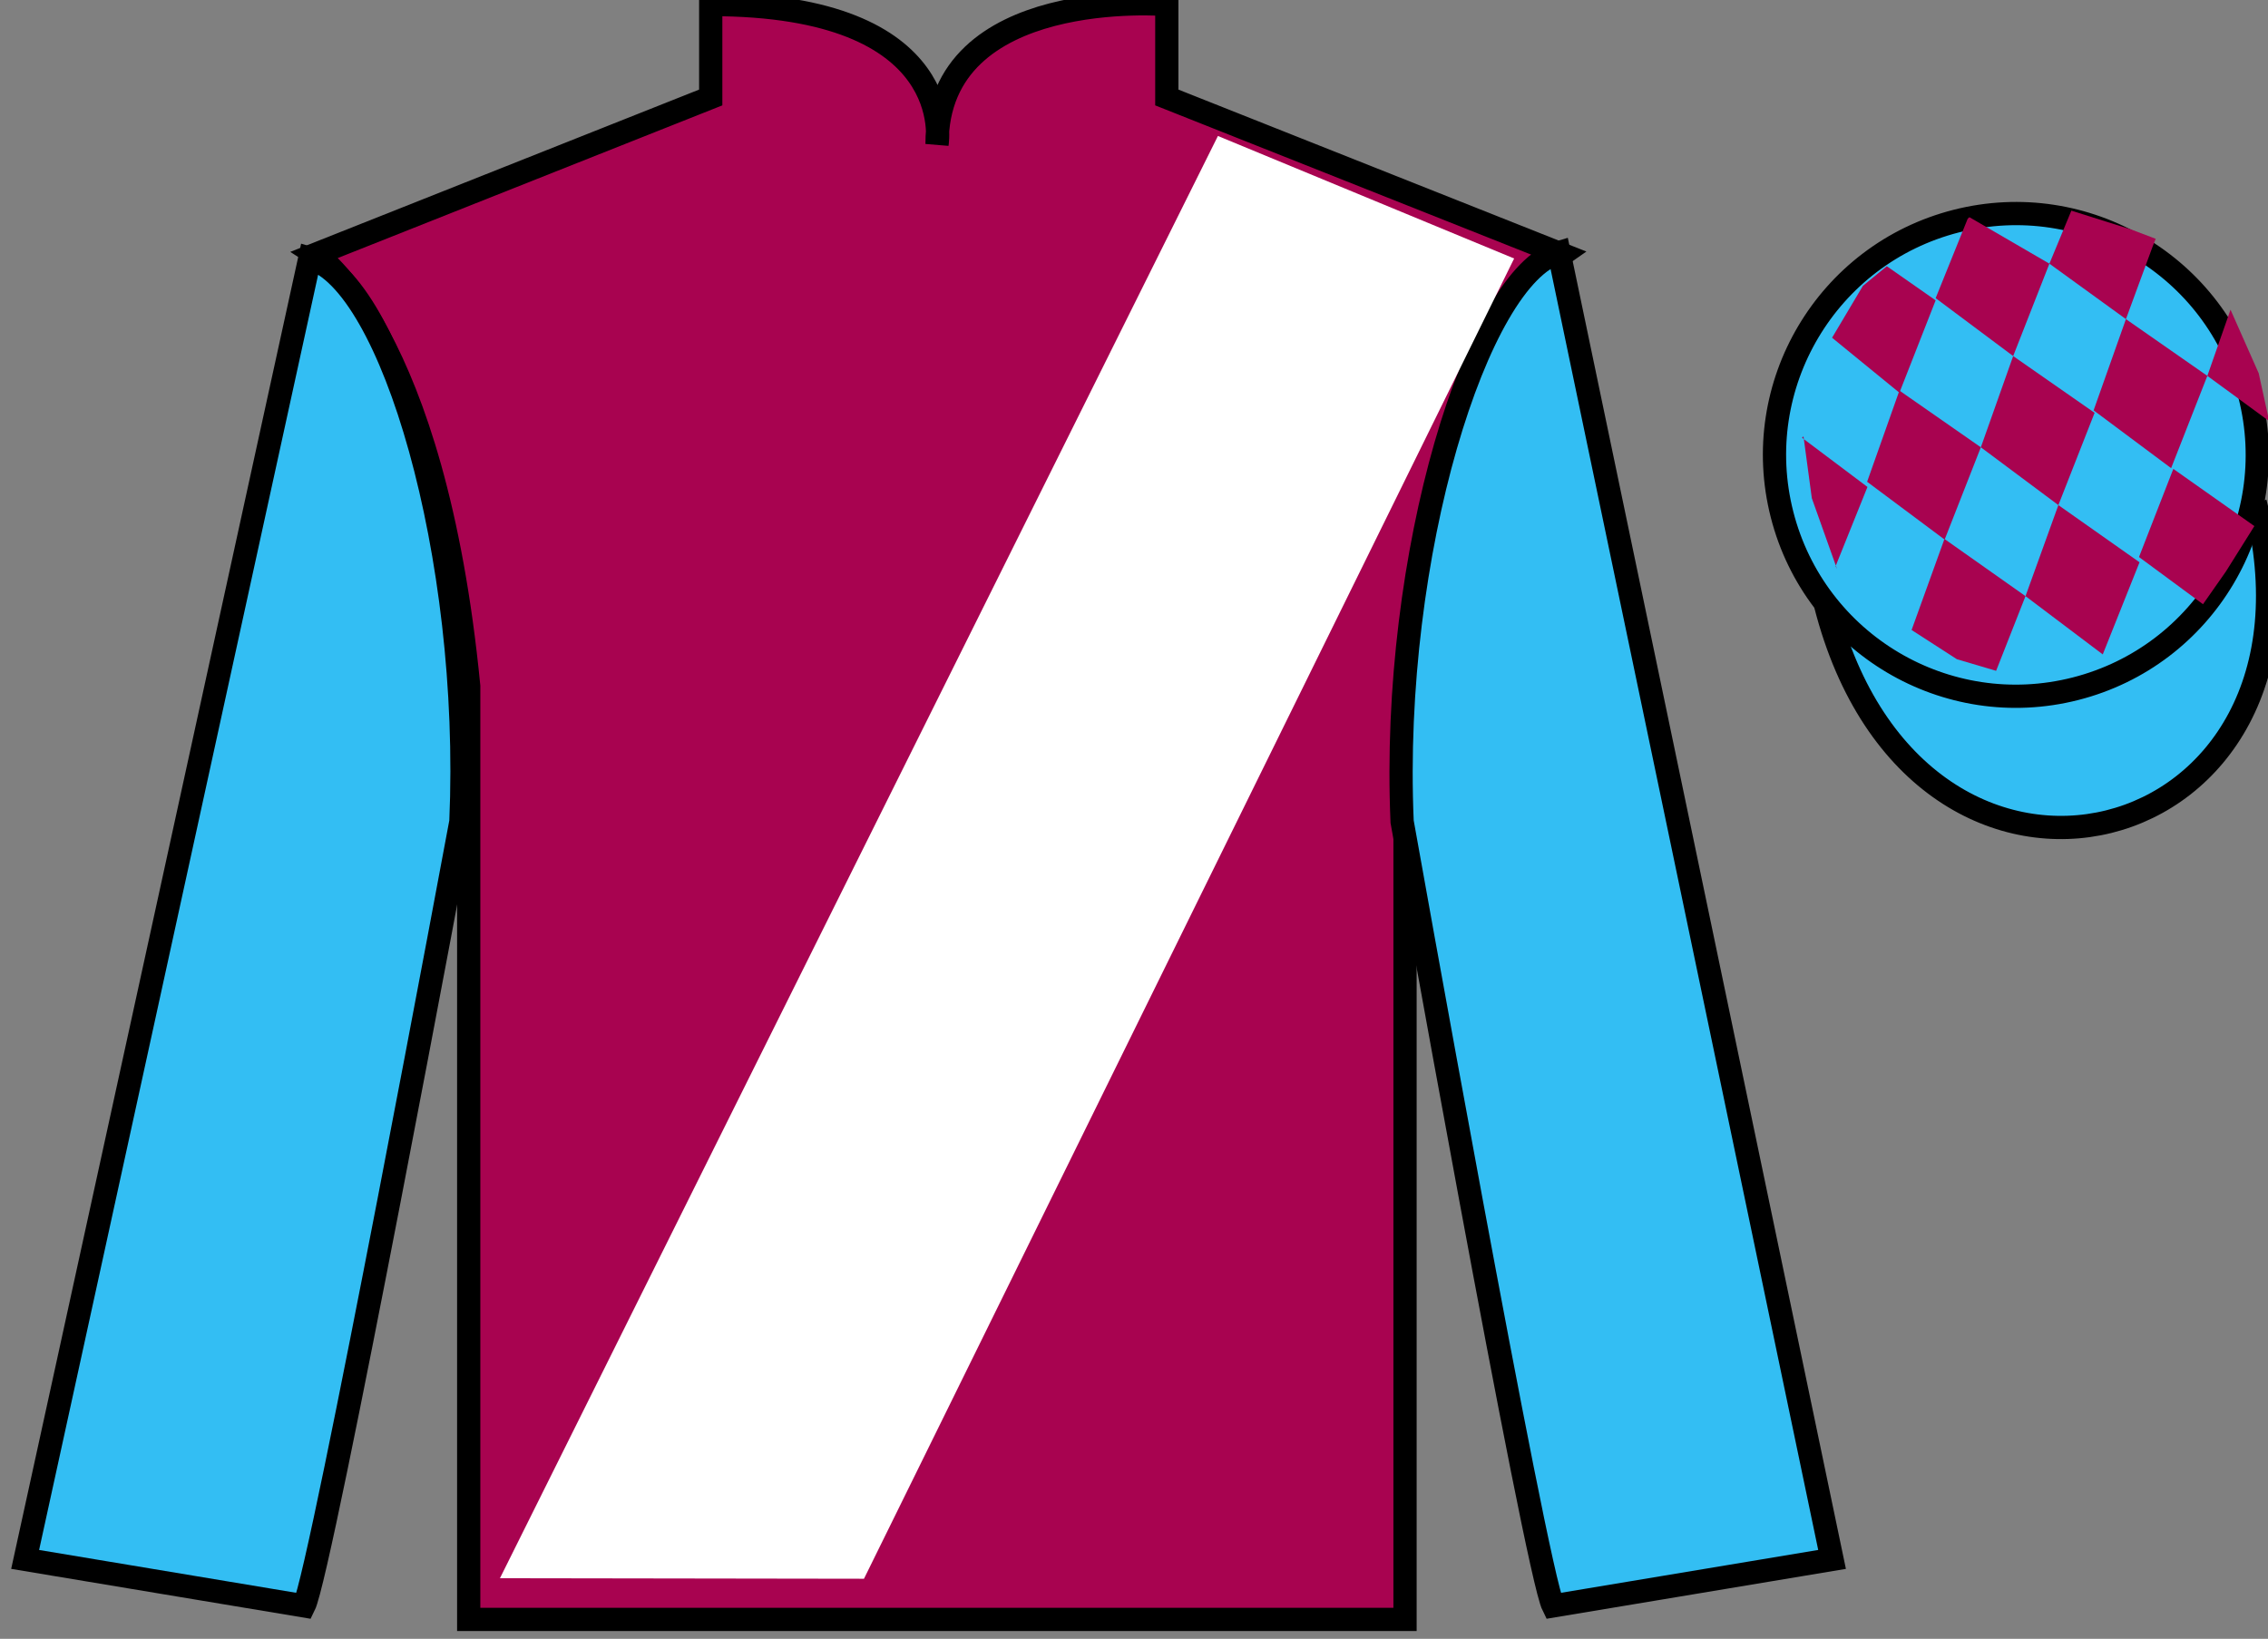
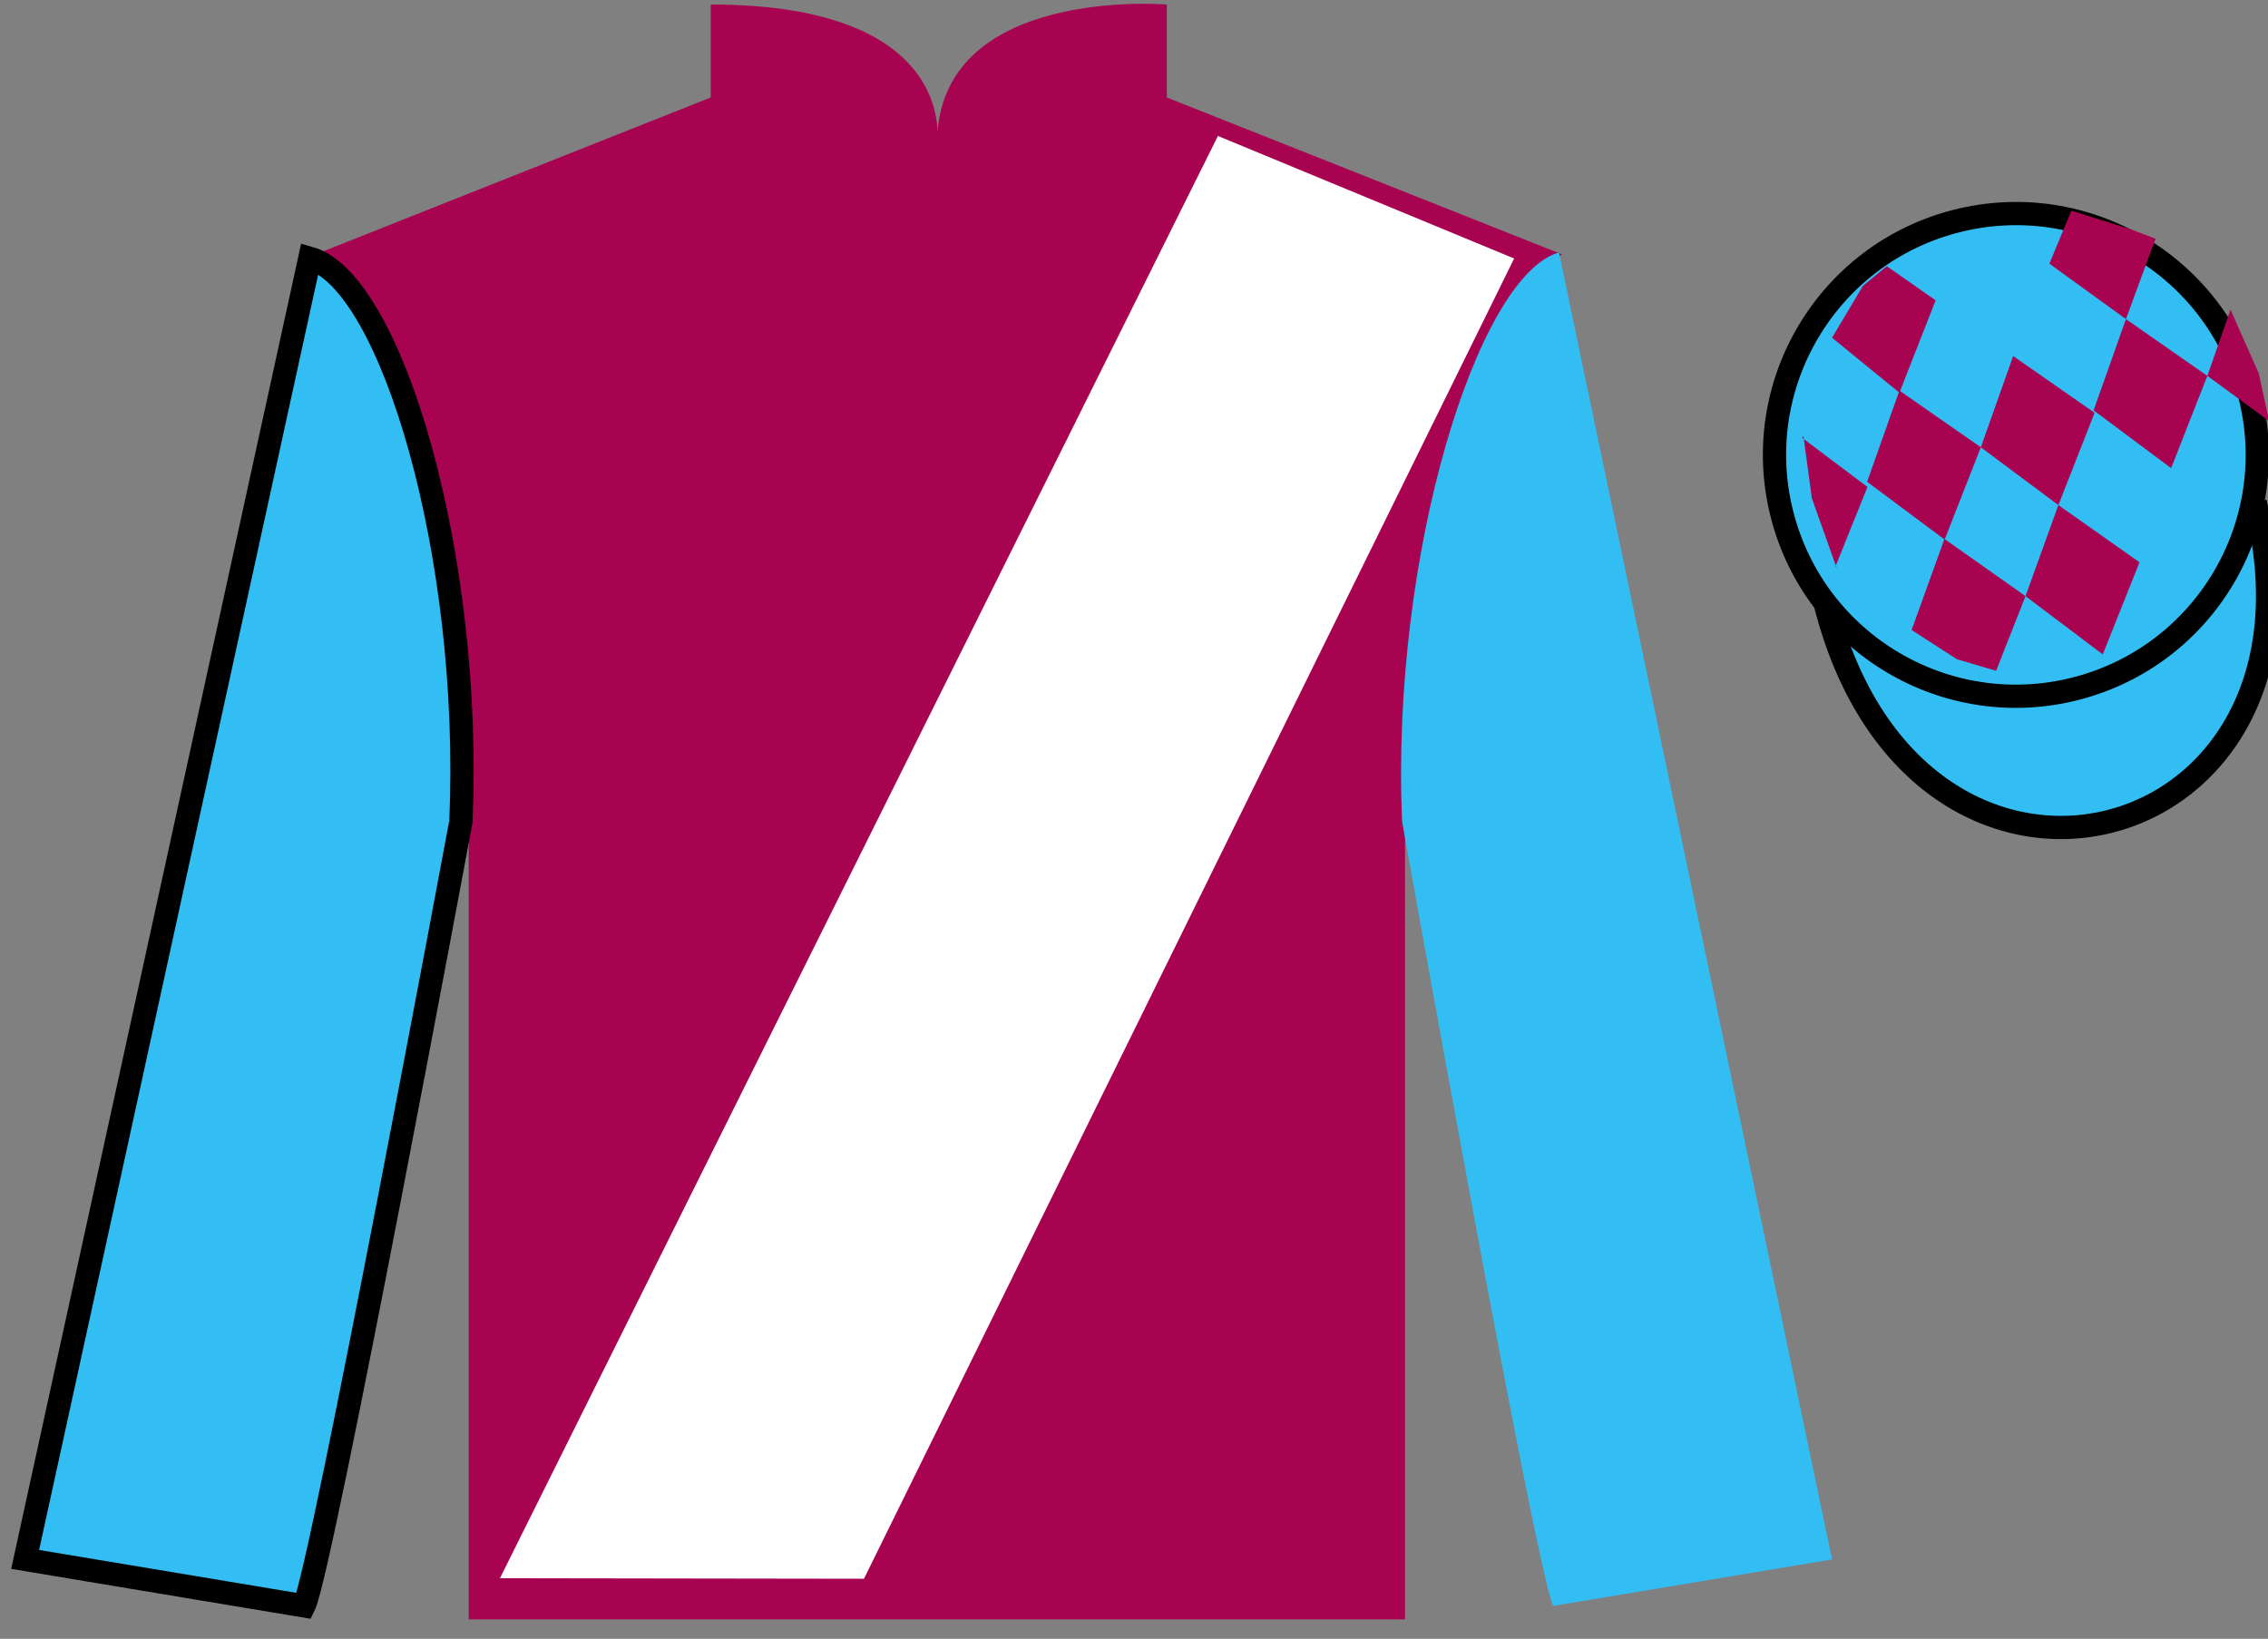
<svg xmlns="http://www.w3.org/2000/svg" width="97.59pt" height="70.53pt" viewBox="0 0 97.59 70.53" version="1.1">
  <rect x="0" y="0" width="97.59" height="70.53" fill="#808080" stroke="none" />
  <g id="surface0">
    <path style=" stroke:none;fill-rule:nonzero;fill:rgb(65.882%,1.34%,31.255%);fill-opacity:1;" d="M 13.582 10.945 C 13.582 10.945 18.668 14.195 20.168 29.531 C 20.168 29.531 20.168 44.531 20.168 69.695 L 60.457 69.695 L 60.457 29.363 C 60.457 29.363 62.25 14.363 67.207 10.945 L 50.207 4.195 L 50.207 0.195 C 50.207 0.195 40.32 -0.637 40.32 6.195 C 40.32 6.195 41.332 0.195 30.582 0.195 L 30.582 4.195 L 13.582 10.945 " />
-     <path style="fill:none;stroke-width:10;stroke-linecap:butt;stroke-linejoin:miter;stroke:rgb(0%,0%,0%);stroke-opacity:1;stroke-miterlimit:4;" d="M 135.82 595.847 C 135.82 595.847 186.68 563.347 201.68 409.988 C 201.68 409.988 201.68 259.988 201.68 8.347 L 604.57 8.347 L 604.57 411.667 C 604.57 411.667 622.5 561.667 672.07 595.847 L 502.07 663.347 L 502.07 703.347 C 502.07 703.347 403.203 711.667 403.203 643.347 C 403.203 643.347 413.32 703.347 305.82 703.347 L 305.82 663.347 L 135.82 595.847 Z M 135.82 595.847 " transform="matrix(0.1,0,0,-0.1,0,70.53)" />
    <path style=" stroke:none;fill-rule:nonzero;fill:rgb(20.002%,74.273%,94.984%);fill-opacity:1;" d="M 13.082 69.113 C 13.832 67.613 19.832 35.363 19.832 35.363 C 20.332 23.863 16.832 12.113 13.332 11.113 L 1.082 67.113 L 13.082 69.113 " />
    <path style="fill:none;stroke-width:10;stroke-linecap:butt;stroke-linejoin:miter;stroke:rgb(0%,0%,0%);stroke-opacity:1;stroke-miterlimit:4;" d="M 130.82 14.167 C 138.32 29.167 198.32 351.667 198.32 351.667 C 203.32 466.667 168.32 584.167 133.32 594.167 L 10.82 34.167 L 130.82 14.167 Z M 130.82 14.167 " transform="matrix(0.1,0,0,-0.1,0,70.53)" />
    <path style=" stroke:none;fill-rule:nonzero;fill:rgb(20.002%,74.273%,94.984%);fill-opacity:1;" d="M 78.832 67.113 L 67.082 10.863 C 63.582 11.863 59.832 23.863 60.332 35.363 C 60.332 35.363 66.082 67.613 66.832 69.113 L 78.832 67.113 " />
-     <path style="fill:none;stroke-width:10;stroke-linecap:butt;stroke-linejoin:miter;stroke:rgb(0%,0%,0%);stroke-opacity:1;stroke-miterlimit:4;" d="M 788.32 34.167 L 670.82 596.667 C 635.82 586.667 598.32 466.667 603.32 351.667 C 603.32 351.667 660.82 29.167 668.32 14.167 L 788.32 34.167 Z M 788.32 34.167 " transform="matrix(0.1,0,0,-0.1,0,70.53)" />
    <path style="fill-rule:nonzero;fill:rgb(20.002%,74.273%,94.984%);fill-opacity:1;stroke-width:10;stroke-linecap:butt;stroke-linejoin:miter;stroke:rgb(0%,0%,0%);stroke-opacity:1;stroke-miterlimit:4;" d="M 785.508 445.066 C 825.234 289.441 1009.18 337.019 970.391 489.011 " transform="matrix(0.1,0,0,-0.1,0,70.53)" />
    <path style=" stroke:none;fill-rule:nonzero;fill:rgb(20.002%,74.273%,94.984%);fill-opacity:1;" d="M 89.309 29.641 C 94.867 28.223 98.223 22.566 96.805 17.008 C 95.387 11.453 89.734 8.098 84.176 9.516 C 78.617 10.934 75.262 16.586 76.68 22.145 C 78.098 27.703 83.754 31.059 89.309 29.641 " />
    <path style="fill:none;stroke-width:10;stroke-linecap:butt;stroke-linejoin:miter;stroke:rgb(0%,0%,0%);stroke-opacity:1;stroke-miterlimit:4;" d="M 893.086 408.894 C 948.672 423.073 982.227 479.636 968.047 535.222 C 953.867 590.769 897.344 624.323 841.758 610.144 C 786.172 595.964 752.617 539.441 766.797 483.855 C 780.977 428.269 837.539 394.714 893.086 408.894 Z M 893.086 408.894 " transform="matrix(0.1,0,0,-0.1,0,70.53)" />
    <path style=" stroke:none;fill-rule:nonzero;fill:rgb(100%,100%,100%);fill-opacity:1;" d="M 21.512 67.922 L 52.406 5.852 L 65.152 11.125 L 37.176 67.945 L 21.512 67.922 " />
    <path style=" stroke:none;fill-rule:nonzero;fill:rgb(65.882%,1.34%,31.255%);fill-opacity:1;" d="M 81.188 11.457 L 80.16 12.301 L 78.832 14.535 L 81.73 16.902 L 83.289 12.926 L 81.188 11.457 " />
-     <path style=" stroke:none;fill-rule:nonzero;fill:rgb(65.882%,1.34%,31.255%);fill-opacity:1;" d="M 84.879 9.426 L 84.742 9.348 L 84.668 9.414 L 83.289 12.832 L 86.625 15.324 L 88.184 11.348 L 84.879 9.426 " />
    <path style=" stroke:none;fill-rule:nonzero;fill:rgb(65.882%,1.34%,31.255%);fill-opacity:1;" d="M 91.719 9.883 L 89.129 9.066 L 88.184 11.348 L 91.477 13.734 L 92.633 10.59 L 92.758 10.277 L 91.719 9.883 " />
    <path style=" stroke:none;fill-rule:nonzero;fill:rgb(65.882%,1.34%,31.255%);fill-opacity:1;" d="M 81.73 16.809 L 80.34 20.734 L 83.676 23.223 L 85.234 19.25 L 81.73 16.809 " />
    <path style=" stroke:none;fill-rule:nonzero;fill:rgb(65.882%,1.34%,31.255%);fill-opacity:1;" d="M 86.625 15.324 L 85.234 19.25 L 88.57 21.738 L 90.129 17.766 L 86.625 15.324 " />
    <path style=" stroke:none;fill-rule:nonzero;fill:rgb(65.882%,1.34%,31.255%);fill-opacity:1;" d="M 91.477 13.734 L 90.086 17.66 L 93.422 20.148 L 94.98 16.176 L 91.477 13.734 " />
    <path style=" stroke:none;fill-rule:nonzero;fill:rgb(65.882%,1.34%,31.255%);fill-opacity:1;" d="M 83.668 23.195 L 82.254 27.113 L 84.203 28.371 L 85.891 28.871 L 85.891 28.871 L 87.156 25.656 L 83.668 23.195 " />
    <path style=" stroke:none;fill-rule:nonzero;fill:rgb(65.882%,1.34%,31.255%);fill-opacity:1;" d="M 88.57 21.738 L 87.156 25.656 L 90.48 28.164 L 92.062 24.199 L 88.57 21.738 " />
-     <path style=" stroke:none;fill-rule:nonzero;fill:rgb(65.882%,1.34%,31.255%);fill-opacity:1;" d="M 93.516 20.18 L 92.039 23.973 L 94.793 26.004 L 94.793 26.004 L 95.777 24.598 L 97.004 22.641 L 93.516 20.18 " />
    <path style=" stroke:none;fill-rule:nonzero;fill:rgb(65.882%,1.34%,31.255%);fill-opacity:1;" d="M 77.539 18.84 L 77.602 18.777 L 77.961 21.441 L 79.047 24.492 L 78.984 24.367 L 80.355 20.957 L 77.539 18.84 " />
    <path style=" stroke:none;fill-rule:nonzero;fill:rgb(65.882%,1.34%,31.255%);fill-opacity:1;" d="M 95.977 13.328 L 95.977 13.328 L 94.98 16.176 L 97.641 18.125 L 97.641 18.125 L 97.191 16.066 L 95.977 13.328 " />
  </g>
</svg>